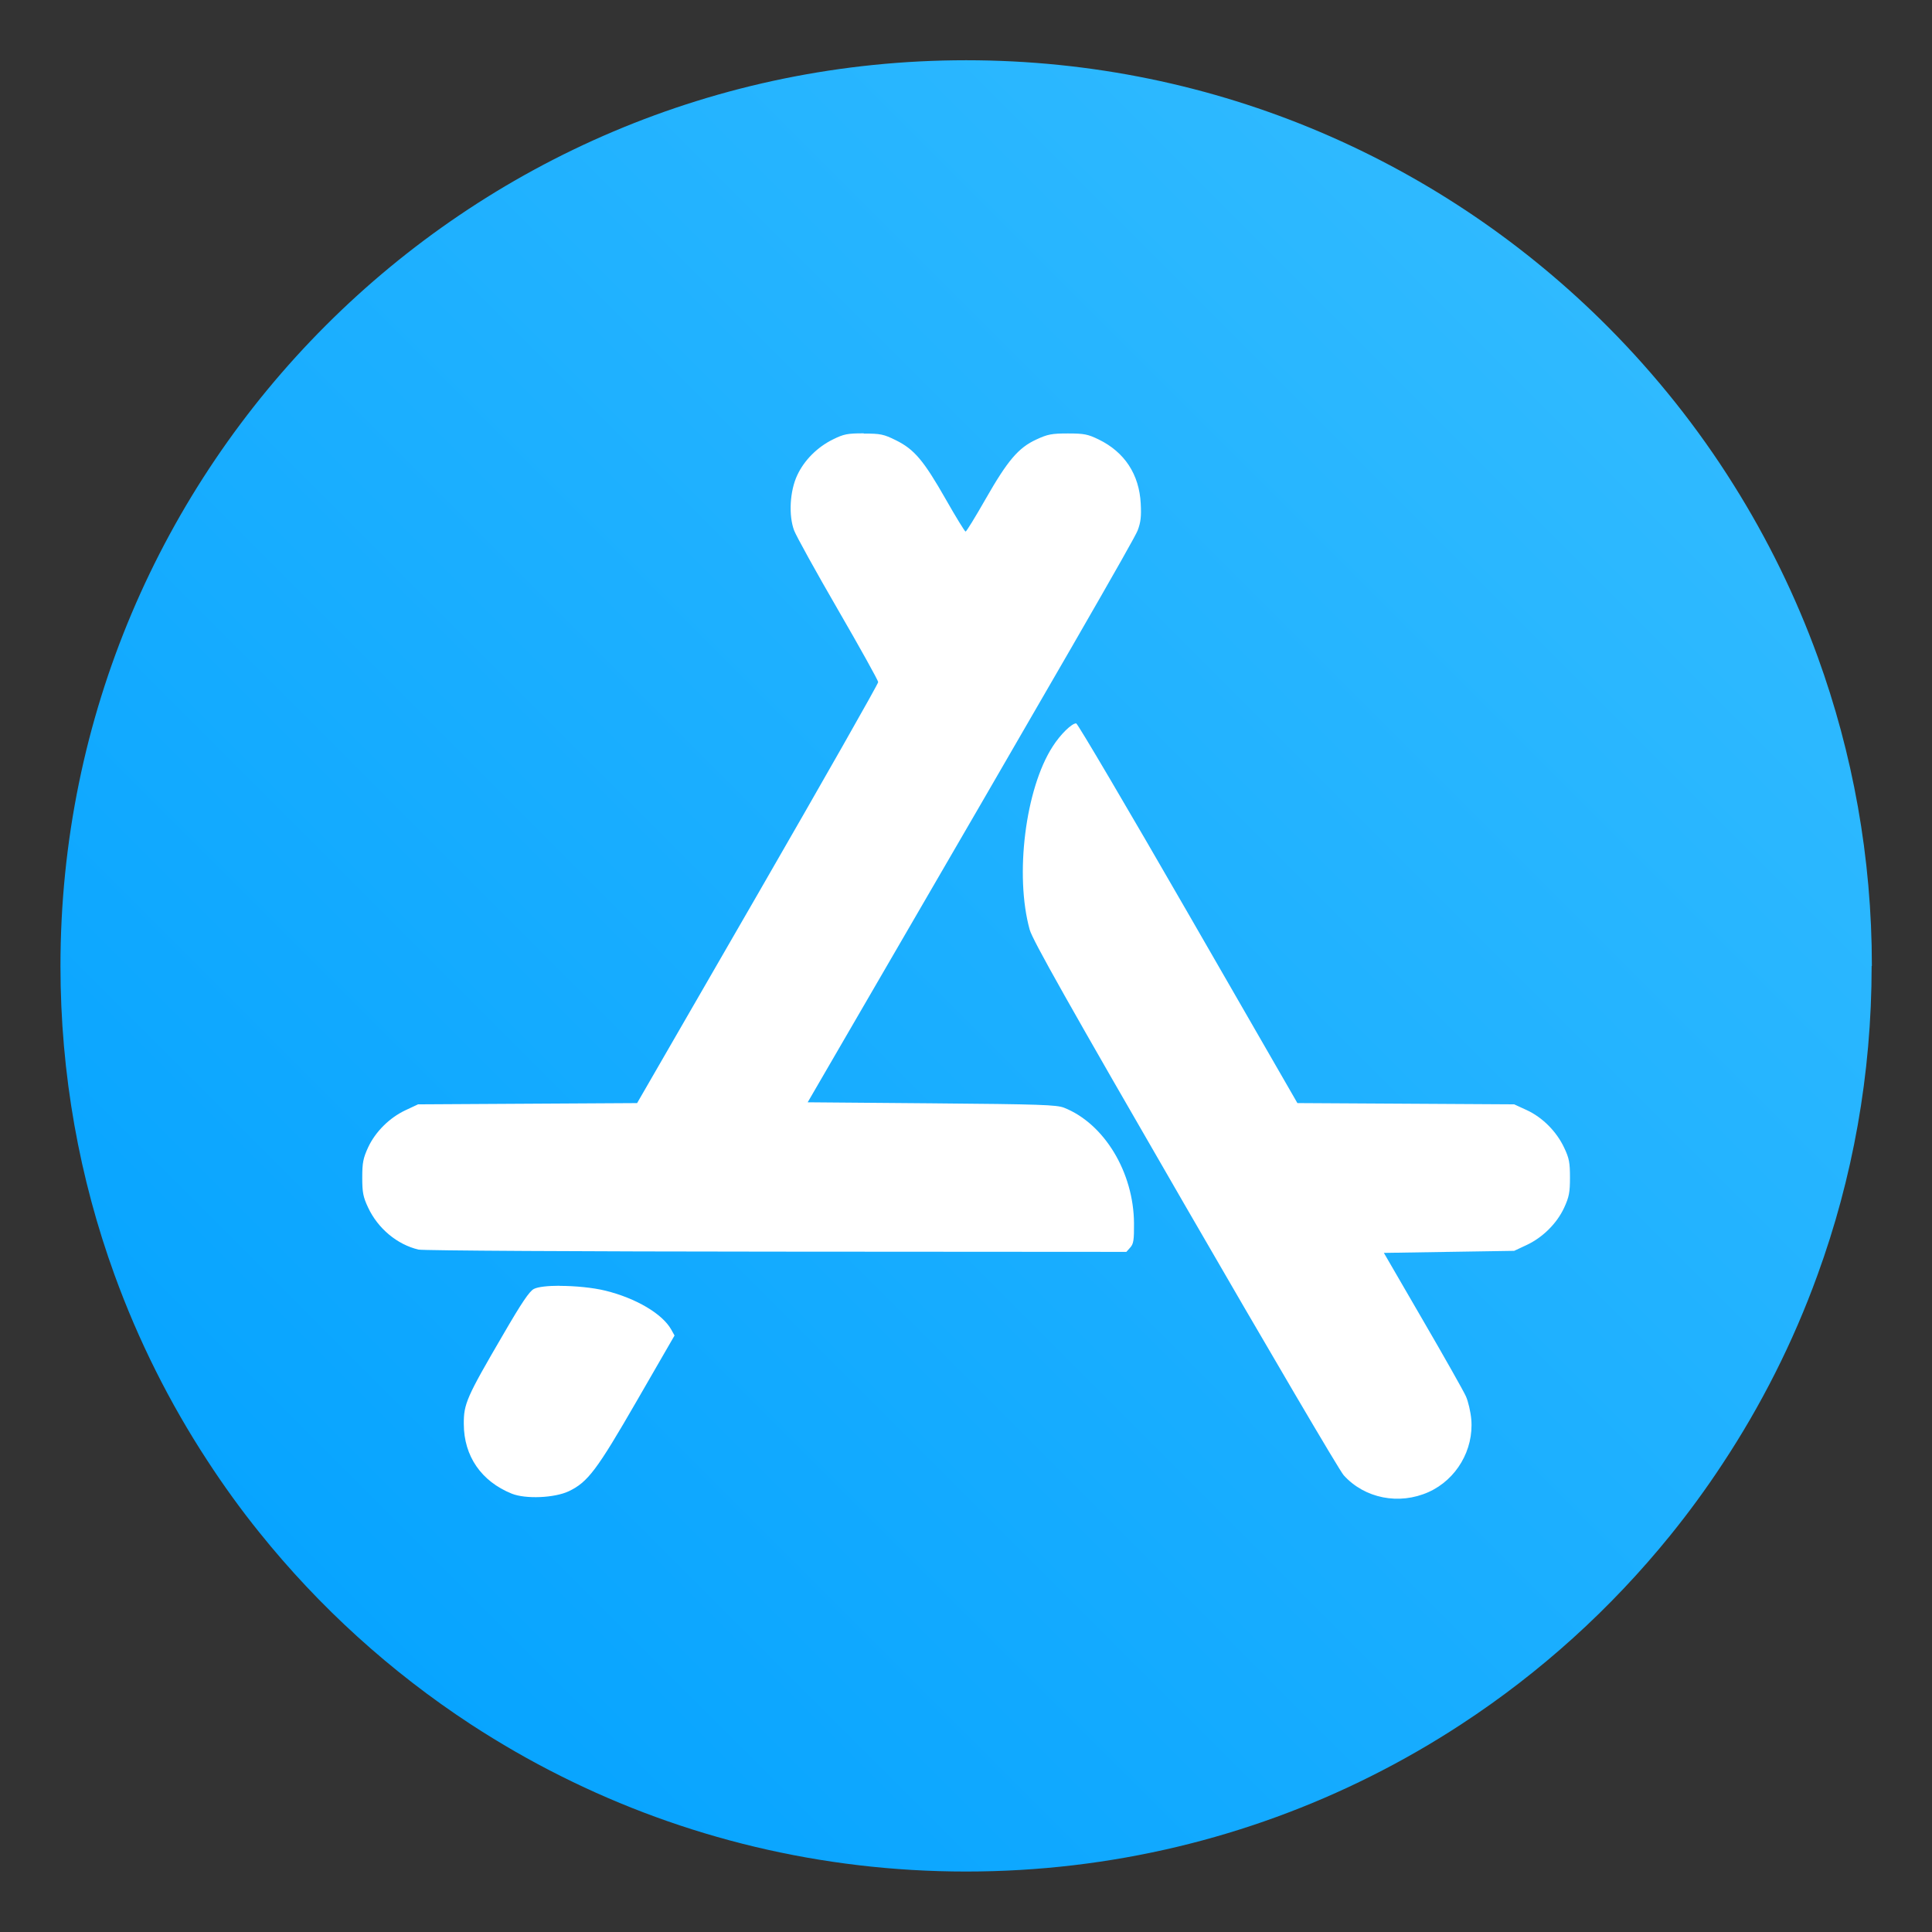
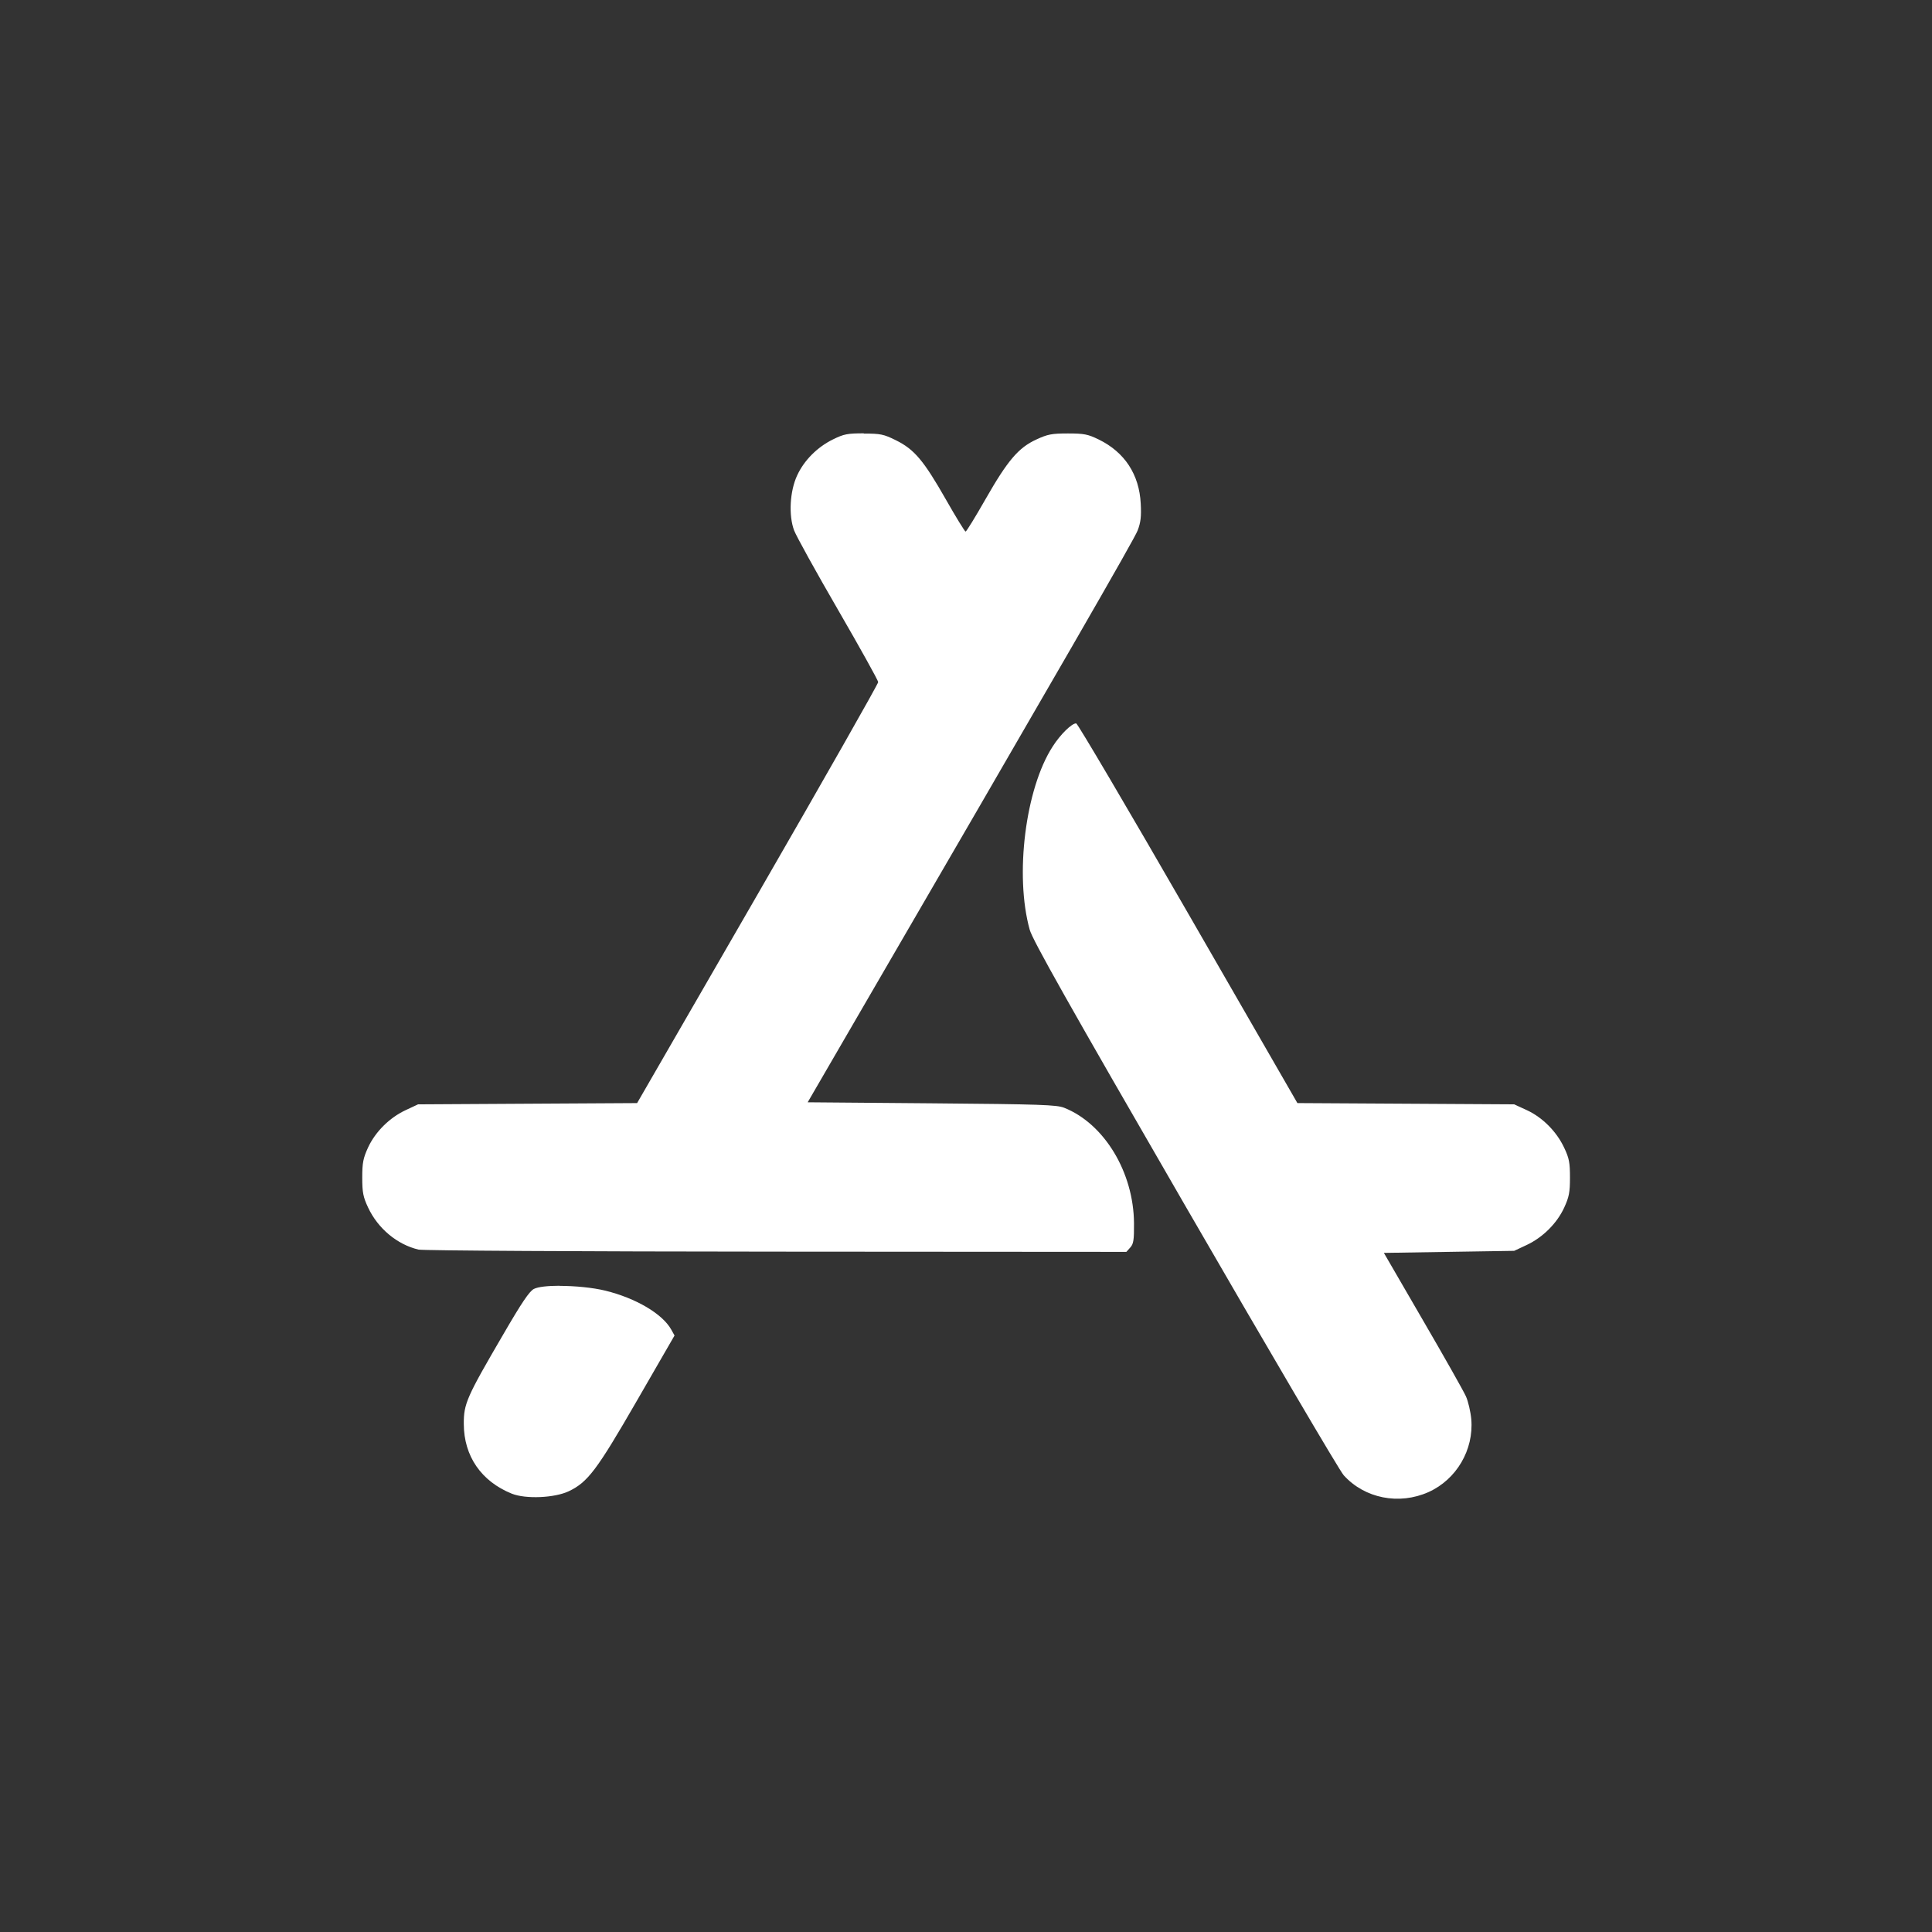
<svg xmlns="http://www.w3.org/2000/svg" width="64" height="64" version="1.1" viewBox="0 0 16.933 16.933">
  <rect x="0" y="0" width="16.933" height="16.933" fill="#333333" stroke="none" />
  <defs>
    <linearGradient id="linearGradient1005" x1=".739" x2="16.388" y1="16.296" y2=".647" gradientTransform="matrix(1 0 0 1 .286 .706)" gradientUnits="userSpaceOnUse">
      <stop stop-color="#00a0ff" offset="0" />
      <stop stop-color="#37beff" offset="1" />
    </linearGradient>
  </defs>
  <g transform="translate(-.321 -.699)">
-     <path d="m16.725 9.166c0 0.952-0.167 1.864-0.475 2.709-0.213 0.588-0.494 1.143-0.834 1.657-0.142 0.216-0.295 0.425-0.457 0.625-0.52 0.642-1.137 1.201-1.83 1.654-0.255 0.167-0.521 0.32-0.795 0.457-1.067 0.534-2.271 0.834-3.546 0.834-1.274 0-2.479-0.3-3.546-0.834-0.275-0.137-0.54-0.29-0.796-0.457-0.702-0.46-1.327-1.027-1.851-1.68-0.163-0.202-0.315-0.413-0.457-0.631-0.33-0.505-0.604-1.051-0.813-1.627-0.307-0.845-0.474-1.757-0.474-2.708 0-4.384 3.554-7.938 7.938-7.938 2.2 0 4.192 0.895 5.63 2.342 0.414 0.417 0.783 0.879 1.096 1.379 0.296 0.471 0.544 0.976 0.737 1.507 0.307 0.846 0.475 1.758 0.475 2.709z" fill="url(#linearGradient1005)" stroke-width=".031" />
    <path d="m7.893 4.497c-0.144 0-0.176 0.006-0.271 0.053-0.137 0.067-0.253 0.183-0.314 0.315-0.065 0.139-0.076 0.352-0.027 0.483 0.019 0.05 0.192 0.363 0.385 0.696 0.193 0.333 0.351 0.618 0.352 0.633 5.291e-4 0.015-0.475 0.852-1.056 1.859l-1.057 1.831-1.92 0.011-0.109 0.051c-0.141 0.066-0.265 0.189-0.329 0.327-0.043 0.094-0.051 0.134-0.051 0.264 0 0.131 0.008 0.17 0.051 0.262 0.086 0.184 0.255 0.325 0.442 0.369 0.038 0.009 1.428 0.017 3.136 0.018l3.068 0.002 0.034-0.038c0.029-0.032 0.034-0.066 0.033-0.213-0.003-0.446-0.26-0.872-0.612-1.012-0.066-0.026-0.206-0.031-1.161-0.039l-1.087-0.009 0.31-0.534c1.93-3.321 2.553-4.401 2.582-4.478 0.027-0.071 0.033-0.122 0.027-0.235-0.013-0.256-0.141-0.451-0.368-0.562-0.095-0.046-0.127-0.053-0.27-0.053-0.142 0-0.178 0.007-0.277 0.053-0.157 0.072-0.252 0.184-0.446 0.524-0.089 0.156-0.167 0.283-0.174 0.283-0.007 0-0.085-0.127-0.173-0.282-0.195-0.342-0.276-0.438-0.437-0.518-0.109-0.054-0.136-0.059-0.284-0.059zm1.86 2.542c-0.038-0.001-0.138 0.096-0.206 0.203-0.239 0.369-0.334 1.129-0.201 1.606 0.025 0.09 0.338 0.646 1.361 2.415 0.731 1.264 1.356 2.329 1.391 2.366 0.183 0.203 0.485 0.263 0.744 0.147 0.244-0.11 0.397-0.37 0.374-0.638-0.006-0.066-0.027-0.157-0.047-0.201-0.02-0.045-0.19-0.346-0.378-0.669l-0.341-0.588 1.142-0.018 0.109-0.051c0.141-0.066 0.265-0.189 0.329-0.327 0.043-0.094 0.051-0.134 0.051-0.264 0-0.131-0.007-0.17-0.051-0.262-0.066-0.141-0.189-0.265-0.327-0.329l-0.111-0.051-1.9-0.011-0.958-1.663c-0.527-0.915-0.968-1.663-0.98-1.664zm-4.527 4.929c-0.103 2.15e-4 -0.189 0.009-0.226 0.028-0.039 0.02-0.108 0.122-0.268 0.398-0.323 0.553-0.347 0.609-0.346 0.786 6.88e-4 0.281 0.153 0.502 0.42 0.61 0.122 0.049 0.375 0.038 0.5-0.021 0.167-0.08 0.245-0.183 0.598-0.795l0.329-0.57-0.029-0.052c-0.077-0.138-0.309-0.275-0.577-0.341-0.11-0.027-0.268-0.042-0.4-0.042z" fill="#fff" stroke-width=".265" />
  </g>
</svg>